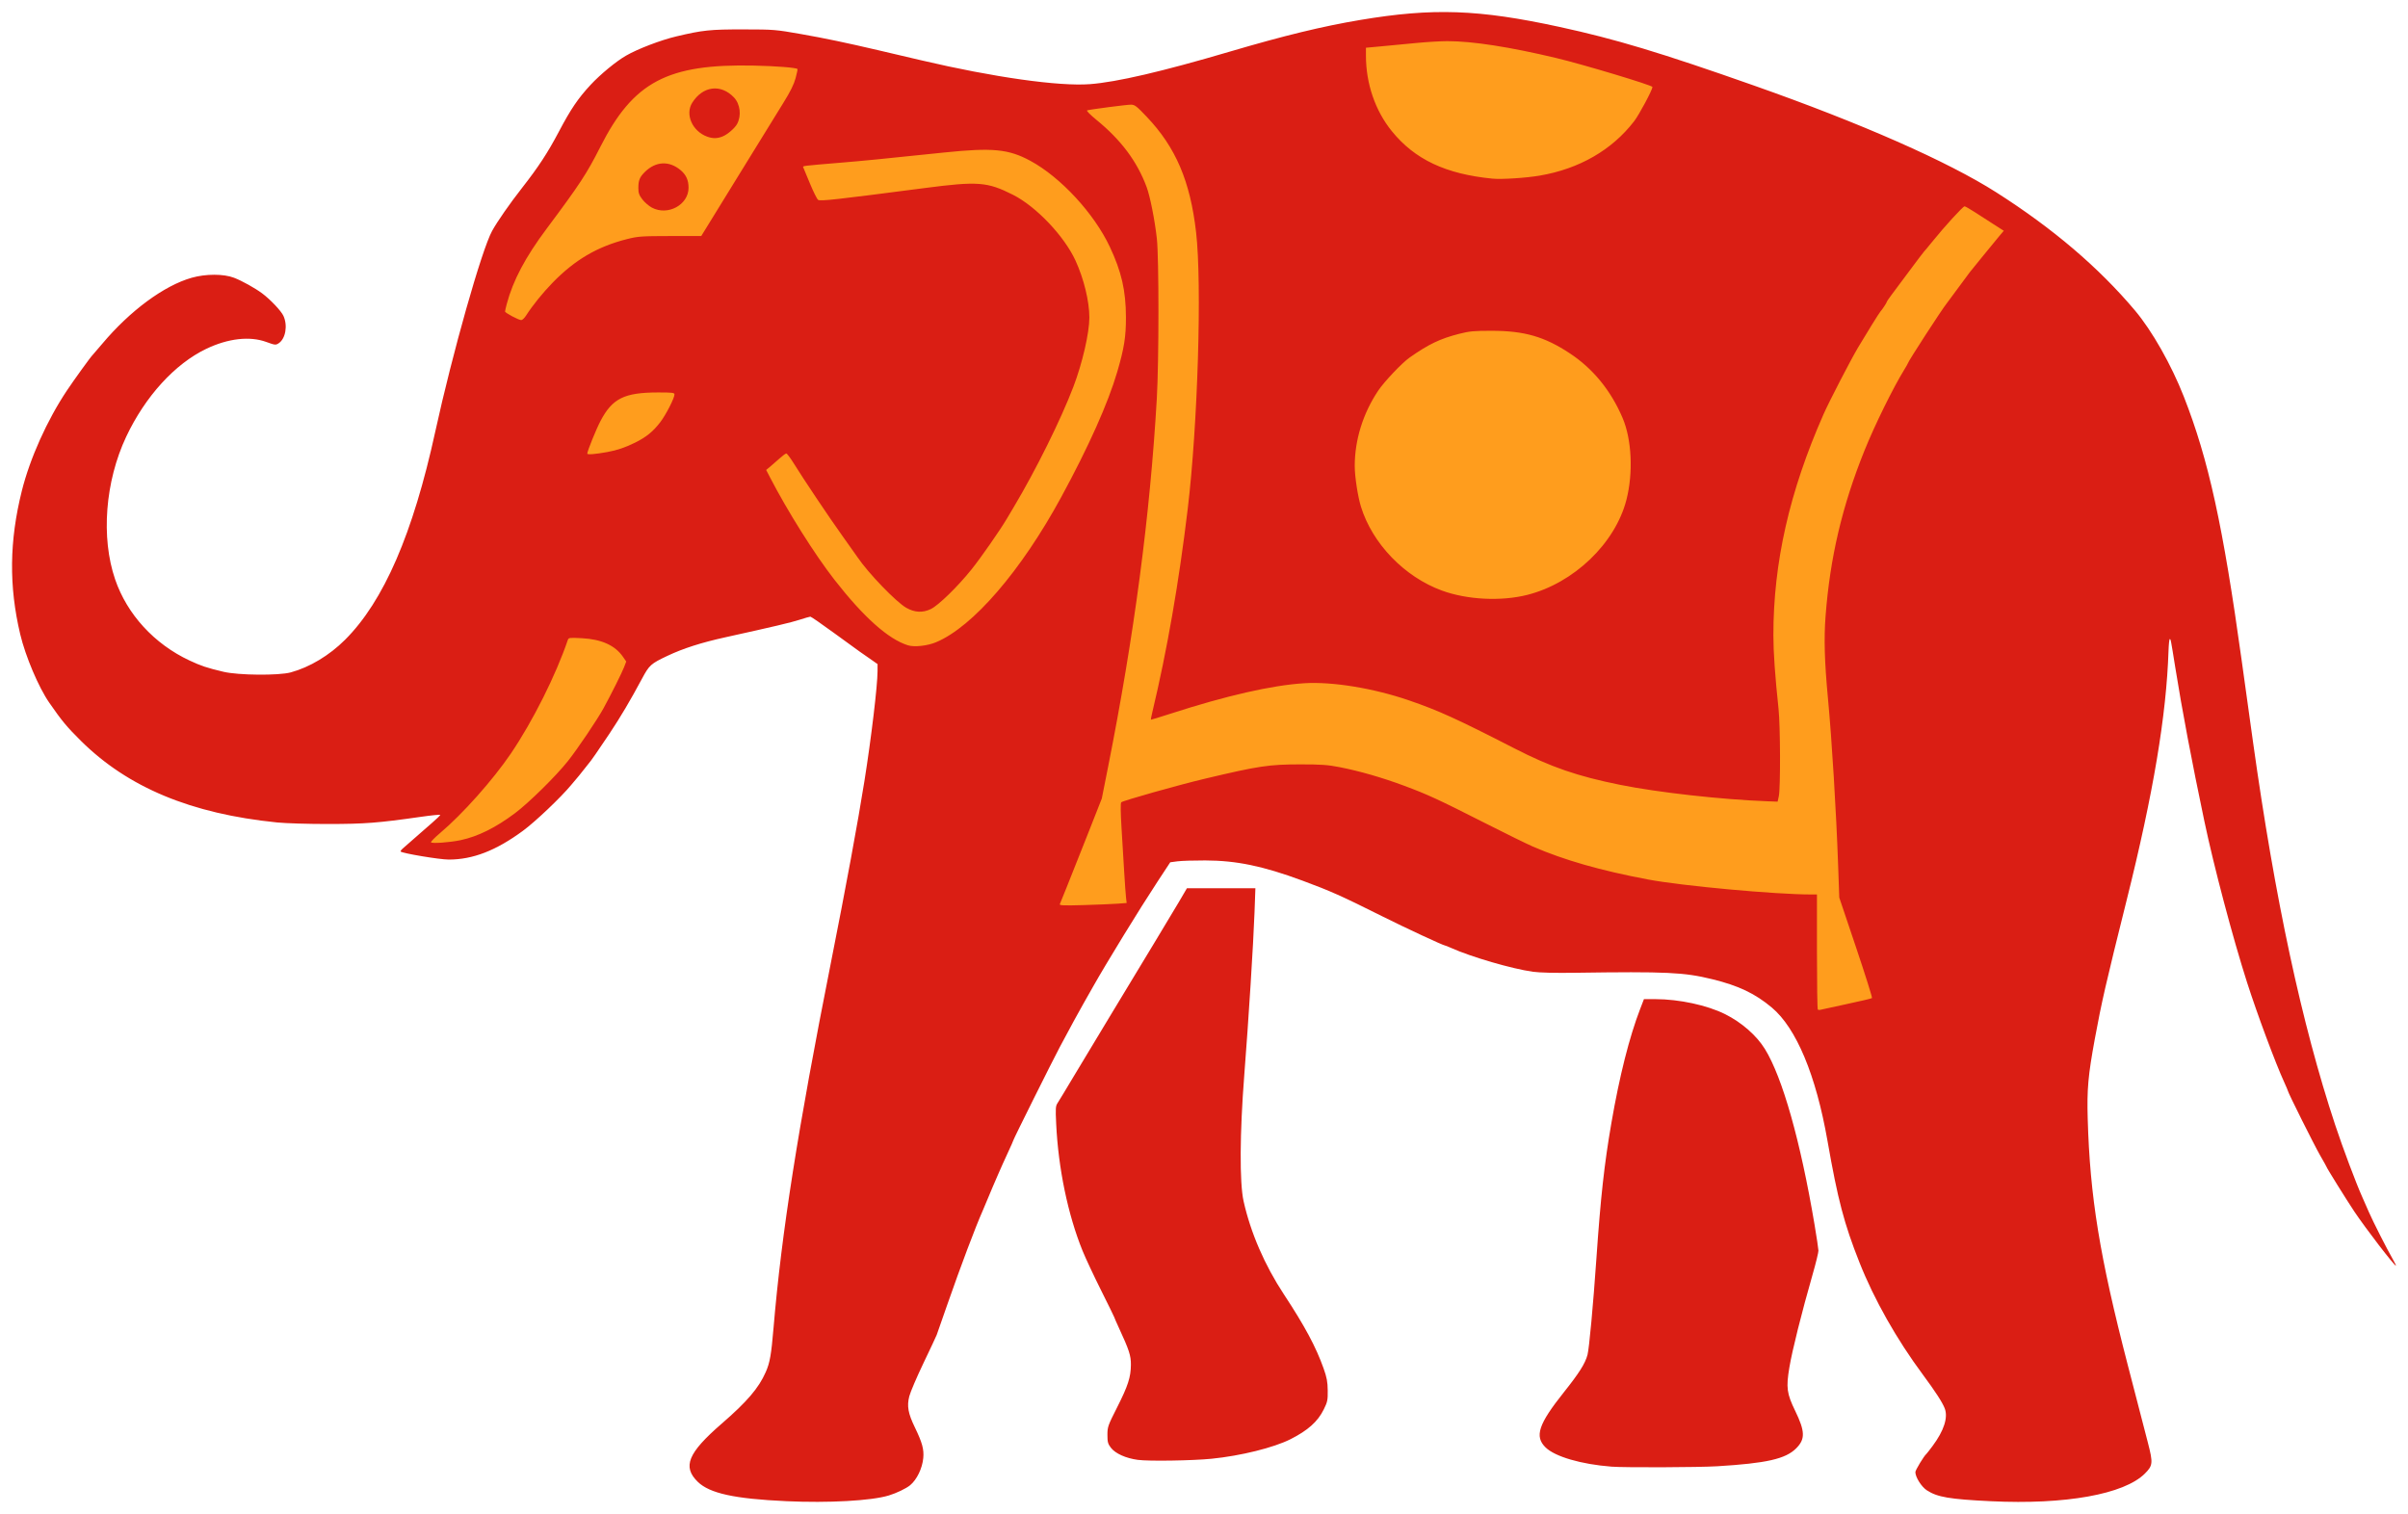
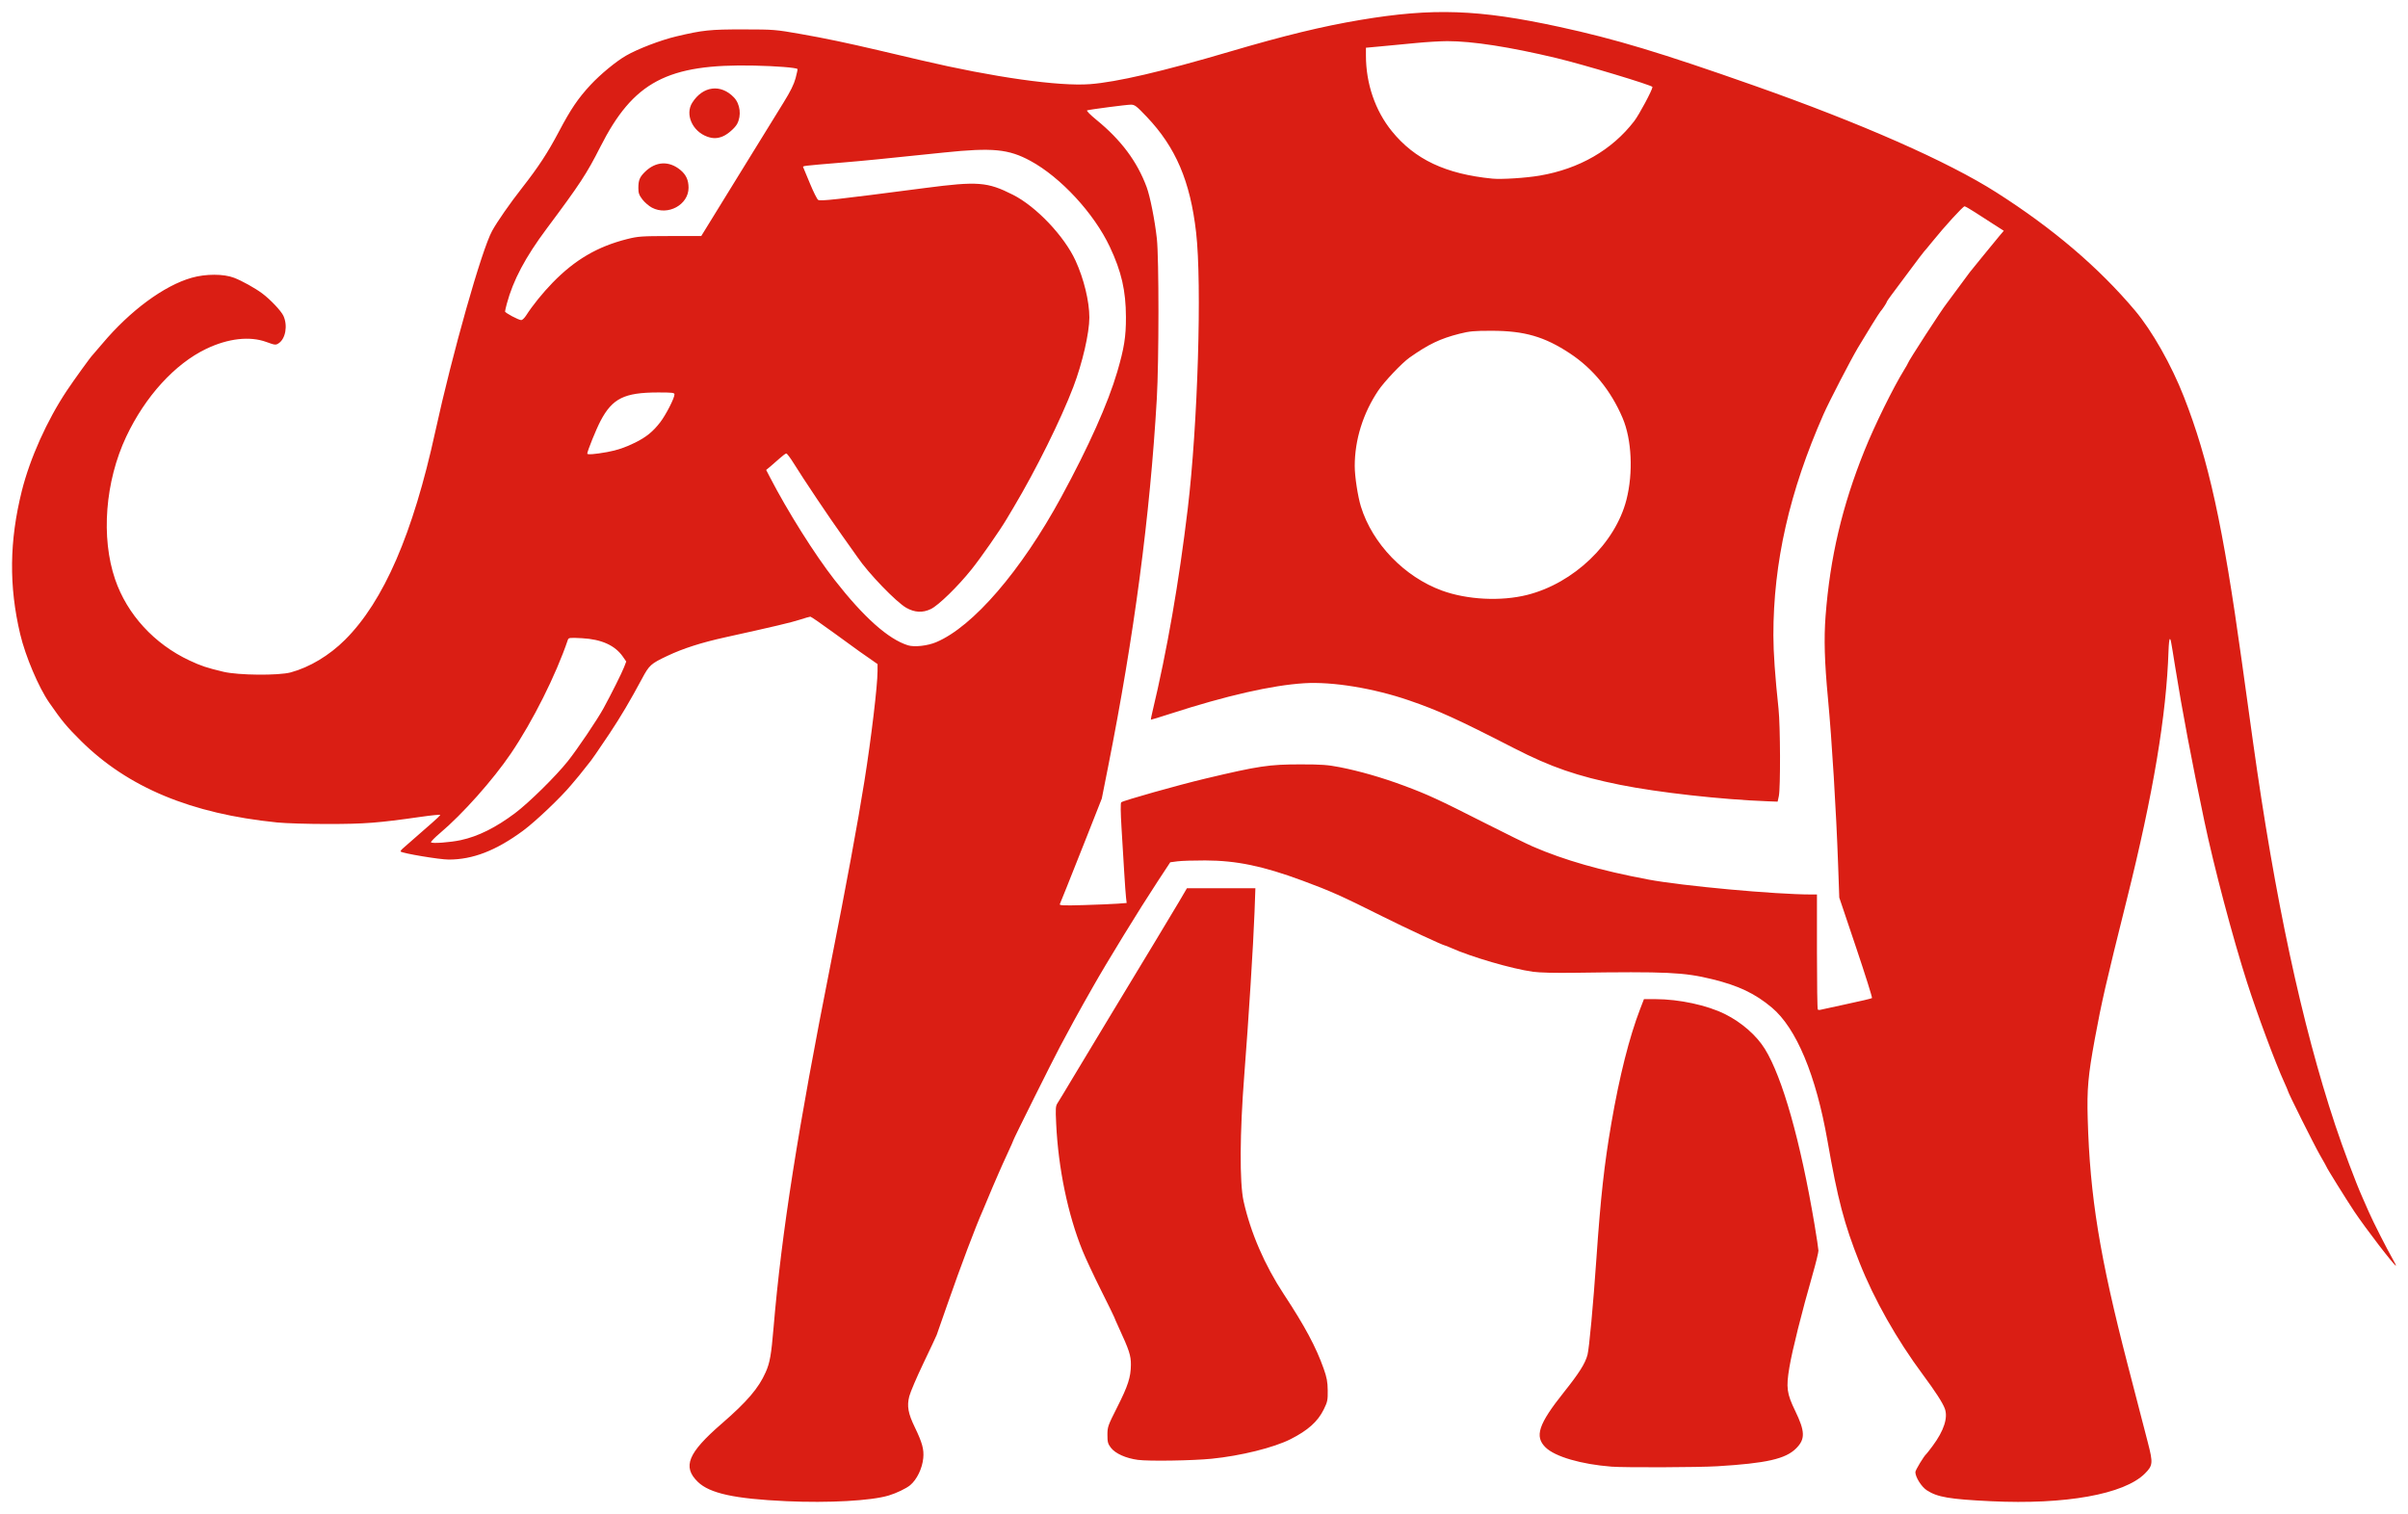
<svg xmlns="http://www.w3.org/2000/svg" xmlns:ns1="http://www.inkscape.org/namespaces/inkscape" xmlns:ns2="http://sodipodi.sourceforge.net/DTD/sodipodi-0.dtd" id="svg2" version="1.1" ns1:version="0.48.5 r10040" width="800" height="503.022" ns2:docname="circus_elephan_black.svg">
  <title id="title3759">circus elephant</title>
  <defs id="defs6" />
  <ns2:namedview pagecolor="#ffffff" bordercolor="#666666" borderopacity="1" objecttolerance="10" gridtolerance="10" guidetolerance="10" ns1:pageopacity="0" ns1:pageshadow="2" ns1:window-width="1518" ns1:window-height="1001" id="namedview4" showgrid="false" fit-margin-top="4" fit-margin-left="4" fit-margin-right="4" fit-margin-bottom="4" ns1:zoom="1.5674954" ns1:cx="379.43334" ns1:cy="271.12261" ns1:window-x="0" ns1:window-y="0" ns1:window-maximized="0" ns1:current-layer="svg2" />
-   <path style="fill:#ff9d1d;stroke:none;stroke-width:1px;stroke-linecap:butt;stroke-linejoin:miter;stroke-opacity:1;fill-opacity:1" d="m 137.161,194.887 17.863,68.9 -9.569,11.483 -6.38,6.38 14.673,1.276 15.949,-7.656 19.777,-17.863 17.225,-26.156 c 0,0 12.759,-20.415 15.311,-22.329 2.552,-1.914 31.26,-21.053 31.26,-21.053 l 54.227,39.554 14.673,61.882 35.726,19.139 12.759,1.914 10.207,-19.139 21.053,-18.501 190.75,48.485 15.949,34.45 c 0,0 24.88,-0.638 25.518,-3.19 0.638,-2.552 12.121,-106.539 15.949,-123.126 3.828,-16.587 26.794,-148.645 26.794,-148.645 L 651.358,60.916 562.043,27.742 500.161,8.603 463.159,10.517 421.692,22 378.311,30.293 343.223,34.121 285.168,21.362 252.632,16.258 216.907,20.724 194.578,39.225 176.715,65.381 164.594,99.193 c 0,0 -8.293,38.916 -10.845,44.657 -2.552,5.742 -16.587,51.037 -16.587,51.037 z" id="path3780" ns1:connector-curvature="0" />
  <path style="fill:#da1e14;fill-opacity:1" d="m 261.126,498.775 c -17.059,-0.775 -25.36,-2.592 -29.291,-6.41 -5.181,-5.032 -3.311,-9.593 7.933,-19.344 8.451,-7.33 12.279,-11.806 14.612,-17.092 1.399,-3.168 1.847,-5.712 2.624,-14.901 2.664,-31.489 8.047,-65.744 19.025,-121.069 5.034,-25.37 8.987,-46.785 11.154,-60.431 2.29,-14.421 4.349,-31.665 4.36,-36.512 l 0.005,-2.365 -2.53,-1.775 c -1.392,-0.976 -2.938,-2.054 -3.436,-2.395 -0.498,-0.341 -4.284,-3.089 -8.412,-6.105 -4.129,-3.016 -7.699,-5.484 -7.934,-5.484 -0.235,0 -1.792,0.446 -3.461,0.99 -2.861,0.934 -8.844,2.349 -24.724,5.847 -8.073,1.778 -14.086,3.705 -19.358,6.202 -5.484,2.597 -5.977,3.041 -8.399,7.558 -3.934,7.336 -7.083,12.656 -10.84,18.311 -3.525,5.306 -6.434,9.481 -6.921,9.934 -0.123,0.114 -0.713,0.859 -1.312,1.656 -0.599,0.797 -1.436,1.848 -1.86,2.337 -0.424,0.488 -1.599,1.885 -2.612,3.104 -3.471,4.181 -11.862,12.151 -15.994,15.194 -8.963,6.6 -16.691,9.592 -24.722,9.572 -3.032,-0.007 -15.327,-2.066 -15.928,-2.667 -0.119,-0.119 0.232,-0.601 0.781,-1.071 1.203,-1.03 5.716,-4.987 6.349,-5.567 0.248,-0.228 1.707,-1.501 3.241,-2.829 1.534,-1.328 2.79,-2.544 2.79,-2.701 0,-0.157 -2.934,0.134 -6.519,0.647 -14.135,2.023 -18.535,2.362 -30.733,2.372 -6.59,0.005 -14.08,-0.221 -16.97,-0.514 -28.587,-2.893 -49.583,-11.643 -65.228,-27.183 -4.665,-4.634 -6.258,-6.556 -10.468,-12.633 -3.524,-5.087 -7.884,-15.372 -9.631,-22.72 -3.79,-15.938 -3.62,-31.035 0.537,-47.645 2.701,-10.794 8.388,-23.455 14.966,-33.32 2.386,-3.578 8.016,-11.367 8.527,-11.796 0.135,-0.114 1.6,-1.818 3.255,-3.787 9.22,-10.969 20.511,-19.298 29.688,-21.9 4.674,-1.325 10.617,-1.322 14.073,0.009 2.634,1.014 6.909,3.386 9.313,5.167 2.708,2.007 6.314,5.812 7.081,7.473 1.485,3.216 0.726,7.613 -1.574,9.121 -0.991,0.649 -1.2,0.627 -4.109,-0.434 -5.505,-2.008 -12.69,-1.189 -19.928,2.271 -10.429,4.986 -20.313,15.827 -26.613,29.192 -7.004,14.857 -8.453,33.519 -3.683,47.431 3.989,11.634 12.999,21.459 24.706,26.939 3.877,1.815 5.723,2.429 11.289,3.754 4.93,1.174 18.334,1.294 22.351,0.199 6.308,-1.719 12.811,-5.626 18.036,-10.835 12.851,-12.814 22.574,-35.247 29.97,-69.144 5.67,-25.985 15.432,-60.455 18.895,-66.719 1.75,-3.166 5.839,-9.039 9.962,-14.31 5.446,-6.962 8.512,-11.649 12.226,-18.688 3.933,-7.456 6.376,-11.058 10.527,-15.526 3.23,-3.477 8.435,-7.77 11.726,-9.673 3.919,-2.266 11.536,-5.183 16.763,-6.421 8.814,-2.087 11.191,-2.334 22.351,-2.32 10.06,0.013 10.59,0.056 19.04,1.544 8.053,1.418 14.966,2.865 25.869,5.415 2.39,0.559 8.76,2.053 14.156,3.32 23.952,5.625 45.682,8.693 56.002,7.907 8.909,-0.679 23.92,-4.17 46.358,-10.78 18.254,-5.378 30.849,-8.437 43.432,-10.547 24.156,-4.051 39.305,-3.524 66.154,2.302 18.617,4.039 33.648,8.571 64.67,19.497 35.648,12.556 64.379,25.224 80.505,35.498 18.787,11.969 33.989,24.92 46.056,39.239 5.655,6.71 12.076,18.034 16.225,28.614 8.228,20.979 13.003,42.773 19.24,87.807 0.914,6.602 2.598,18.709 3.741,26.904 7.29,52.251 16.185,93.72 27.302,127.277 2.552,7.704 6.932,19.359 9.031,24.034 0.453,1.009 1.431,3.232 2.172,4.94 1.375,3.167 6.005,12.284 8.04,15.832 0.62,1.081 1.041,1.966 0.936,1.966 -0.556,0 -10.027,-12.338 -13.822,-18.005 -2.46,-3.674 -9.237,-14.566 -9.237,-14.845 0,-0.079 -0.958,-1.8 -2.13,-3.825 -1.896,-3.278 -10.702,-20.905 -10.702,-21.423 0,-0.113 -0.539,-1.382 -1.198,-2.821 -2.941,-6.419 -8.982,-22.643 -12.38,-33.245 -4.738,-14.786 -11.001,-38.453 -14.185,-53.601 -4.181,-19.895 -7.393,-36.877 -9.668,-51.118 -1.506,-9.422 -1.485,-9.313 -1.806,-9.312 -0.161,4.2e-4 -0.348,1.723 -0.417,3.829 -0.707,21.543 -5.048,47.42 -13.904,82.885 -6.918,27.706 -8.334,33.876 -10.589,46.151 -2.23,12.138 -2.634,16.681 -2.357,26.49 0.732,25.884 3.98,45.843 13.338,81.954 2.861,11.041 5.854,22.589 6.65,25.662 1.757,6.78 1.673,7.634 -1.008,10.301 -6.918,6.881 -26.391,10.372 -51.165,9.174 -13.748,-0.665 -17.754,-1.348 -21.255,-3.624 -1.793,-1.165 -3.815,-4.373 -3.815,-6.051 0,-0.667 2.87,-5.394 3.688,-6.074 0.137,-0.114 1.05,-1.284 2.03,-2.601 3.784,-5.087 5.197,-9.453 4.04,-12.483 -0.756,-1.979 -3.141,-5.663 -7.25,-11.199 -8.719,-11.748 -16.184,-24.949 -21.063,-37.252 -5.109,-12.88 -7.212,-20.875 -10.648,-40.479 -3.826,-21.824 -10.348,-37.432 -18.498,-44.268 -5.546,-4.651 -11.05,-7.273 -19.74,-9.403 -9.459,-2.318 -15.063,-2.581 -45.762,-2.145 -6.519,0.092 -11.65,-0.034 -13.866,-0.342 -6.932,-0.963 -20.508,-4.919 -27.192,-7.923 -0.955,-0.429 -1.835,-0.781 -1.956,-0.781 -0.59,0 -13.198,-5.865 -21.011,-9.775 -13.409,-6.709 -17.102,-8.359 -26.396,-11.794 -13.17,-4.867 -21.872,-6.675 -32.303,-6.711 -3.756,-0.013 -7.908,0.119 -9.226,0.294 l -2.396,0.317 -4.266,6.487 c -5.886,8.951 -16.934,26.957 -21.377,34.84 -0.834,1.48 -2.26,3.994 -3.168,5.588 -1.731,3.036 -4.184,7.541 -7.887,14.487 -2.497,4.684 -15.422,30.631 -15.422,30.959 0,0.118 -0.812,1.954 -1.804,4.081 -0.992,2.127 -2.404,5.264 -3.136,6.971 -0.732,1.707 -1.579,3.663 -1.881,4.346 -0.302,0.683 -1.045,2.452 -1.65,3.932 -0.605,1.48 -1.348,3.249 -1.652,3.932 -2.44,5.489 -7.32,18.423 -11.791,31.25 -1.785,5.122 -3.381,9.685 -3.546,10.141 -0.165,0.455 -2.134,4.653 -4.376,9.328 -2.242,4.675 -4.374,9.663 -4.738,11.084 -0.832,3.248 -0.402,5.664 1.831,10.285 2.48,5.133 3.085,7.337 2.813,10.24 -0.322,3.438 -2.134,7.18 -4.373,9.032 -1.303,1.078 -4.538,2.63 -7.088,3.402 -5.815,1.759 -19.905,2.541 -34.148,1.893 z M 613.571,333.597 c 4.439,-0.935 8.198,-1.825 8.352,-1.978 0.155,-0.153 -2.227,-7.728 -5.293,-16.834 l -5.575,-16.556 -0.383,-10.762 c -0.65,-18.248 -2.069,-41.516 -3.382,-55.464 -1.14,-12.1 -1.362,-19.803 -0.79,-27.318 1.48,-19.424 5.525,-36.628 12.934,-55.005 3.404,-8.445 9.458,-20.752 13.207,-26.852 0.667,-1.085 1.212,-2.044 1.212,-2.131 0,-0.499 11.346,-18.004 12.87,-19.857 0.208,-0.253 1.947,-2.602 3.864,-5.22 1.917,-2.618 3.64,-4.946 3.828,-5.174 0.189,-0.228 2.153,-2.649 4.365,-5.381 2.212,-2.732 4.676,-5.736 5.476,-6.677 l 1.454,-1.71 -3.408,-2.182 c -1.874,-1.2 -4.699,-3.018 -6.278,-4.04 -1.578,-1.022 -3.08,-1.878 -3.338,-1.903 -0.498,-0.048 -6.631,6.666 -10.762,11.782 -1.365,1.691 -2.595,3.167 -2.732,3.281 -0.137,0.114 -2.323,3.001 -4.859,6.416 -2.535,3.415 -5.264,7.076 -6.064,8.136 -0.8,1.06 -1.454,2.046 -1.454,2.19 0,0.247 -1.615,2.679 -2.076,3.126 -0.341,0.331 -4.655,7.269 -7.463,12.003 -2.498,4.212 -9.6,17.941 -11.453,22.144 -11.32,25.661 -16.681,49.303 -16.662,73.469 0,5.674 0.566,13.681 1.712,24.421 0.602,5.642 0.673,26.308 0.1,28.974 l -0.401,1.863 -3.299,-0.123 c -15.341,-0.574 -36.358,-2.918 -49.036,-5.469 -14.193,-2.856 -23.026,-5.906 -35.182,-12.147 -18.866,-9.686 -25.18,-12.56 -34.975,-15.921 -11.764,-4.036 -25.428,-6.271 -34.768,-5.687 -10.779,0.674 -25.91,4.121 -44.476,10.134 -3.518,1.139 -6.438,2.03 -6.488,1.98 -0.05,-0.05 0.175,-1.207 0.501,-2.571 4.895,-20.49 8.802,-42.945 11.74,-67.464 3.343,-27.898 4.76,-74.684 2.784,-91.888 -1.953,-17.003 -6.749,-28.235 -16.394,-38.39 -3.41,-3.591 -3.991,-4.036 -5.267,-4.036 -1.428,0 -13.512,1.575 -14.553,1.897 -0.309,0.096 1.039,1.465 3.104,3.152 8.202,6.701 13.519,13.818 16.674,22.321 1.152,3.105 2.719,11.003 3.397,17.126 0.712,6.422 0.701,40.791 -0.016,53.187 -2.254,38.947 -7.534,78.814 -16.24,122.621 l -2.036,10.244 -4.77,12.107 c -2.623,6.659 -5.714,14.435 -6.868,17.281 -1.154,2.846 -2.195,5.415 -2.313,5.71 -0.174,0.432 1.372,0.49 8.011,0.296 4.524,-0.132 9.571,-0.342 11.214,-0.466 l 2.988,-0.227 -0.205,-1.725 c -0.113,-0.949 -0.384,-4.705 -0.603,-8.348 -0.219,-3.642 -0.623,-10.303 -0.897,-14.801 -0.322,-5.278 -0.356,-8.32 -0.097,-8.579 0.551,-0.551 19.045,-5.765 27.904,-7.867 17.798,-4.224 21.195,-4.732 31.664,-4.734 6.915,-0.002 9.062,0.152 13.038,0.932 6.635,1.302 14.028,3.432 21.316,6.14 7.864,2.922 11.582,4.638 26.904,12.414 6.83,3.466 14.001,6.986 15.936,7.822 10.487,4.533 22.496,7.965 38.287,10.942 11.262,2.123 42.262,4.973 54.119,4.974 l 1.966,2.4e-4 0,18.971 c 0,10.434 0.126,19.097 0.281,19.251 0.154,0.154 0.573,0.19 0.931,0.08 0.358,-0.11 4.283,-0.965 8.722,-1.9 z M 153.096,279.136 c 5.742,-1.237 11.601,-4.149 17.995,-8.944 4.612,-3.459 13.551,-12.26 17.556,-17.285 3.148,-3.951 9.802,-13.814 11.866,-17.591 2.558,-4.681 6.119,-11.806 6.829,-13.664 l 0.71,-1.858 -1.106,-1.596 c -2.611,-3.768 -7.11,-5.803 -13.587,-6.148 -4.101,-0.218 -4.46,-0.176 -4.705,0.546 -3.967,11.711 -11.667,27.07 -18.941,37.786 -5.948,8.762 -16.045,20.105 -23.482,26.381 -1.79,1.51 -3.156,2.905 -3.036,3.099 0.298,0.482 6.361,0.038 9.903,-0.725 z m 157.933,-65.769 c 12.23,-5.147 28.227,-23.712 41.543,-48.209 9.103,-16.746 15.522,-31.101 18.602,-41.598 2.306,-7.86 2.913,-11.683 2.892,-18.212 -0.029,-8.79 -1.475,-15.091 -5.36,-23.344 -5.232,-11.116 -16.326,-23.123 -26.4,-28.573 -7.234,-3.914 -12.567,-4.429 -28.613,-2.763 -21.963,2.28 -26.325,2.71 -33.941,3.346 -13.436,1.123 -13.114,1.083 -12.893,1.598 0.113,0.265 1.131,2.712 2.261,5.439 1.13,2.727 2.334,5.134 2.676,5.35 0.785,0.495 5.537,-0.031 35.481,-3.931 17.602,-2.292 20.723,-2.054 29.228,2.233 7.734,3.898 17.085,13.745 20.835,21.939 2.757,6.023 4.573,13.511 4.573,18.85 0,5.133 -2.315,15.167 -5.314,23.035 -4.151,10.889 -12.416,27.567 -19.794,39.942 -1.018,1.707 -2.071,3.477 -2.341,3.932 -2.272,3.841 -8.569,12.875 -11.694,16.779 -4.565,5.702 -10.96,11.937 -13.507,13.171 -2.724,1.319 -5.385,1.183 -8.194,-0.418 -3.352,-1.911 -12.622,-11.526 -16.142,-16.745 -0.341,-0.506 -2.595,-3.683 -5.009,-7.06 -4.519,-6.323 -12.745,-18.589 -16.262,-24.248 -1.096,-1.764 -2.186,-3.208 -2.422,-3.208 -0.236,0 -1.195,0.698 -2.132,1.552 -0.937,0.854 -2.346,2.084 -3.131,2.734 l -1.427,1.182 1.208,2.336 c 5.895,11.404 14.923,25.752 21.524,34.209 9.704,12.433 17.854,19.694 24.381,21.724 2.115,0.658 6.491,0.172 9.373,-1.041 z M 507.365,197.664 c 15.479,-3.893 29.271,-17.112 32.979,-31.609 2.294,-8.967 1.775,-20.023 -1.275,-27.181 -3.888,-9.125 -9.831,-16.398 -17.559,-21.491 -8.41,-5.542 -15.071,-7.464 -25.904,-7.476 -5.869,-0.006 -7.383,0.133 -10.762,0.99 -6.372,1.617 -10.248,3.47 -16.564,7.923 -2.505,1.766 -8.406,7.988 -10.403,10.97 -5.058,7.551 -7.807,16.389 -7.799,25.072 0,3.454 1.019,10.103 2.056,13.462 3.804,12.316 14.459,23.355 26.939,27.91 8.352,3.048 19.597,3.617 28.291,1.43 z M 201.73,150.199 c 3.29,-0.593 6.017,-1.517 9.313,-3.153 3.674,-1.824 5.904,-3.638 8.301,-6.754 1.891,-2.457 4.737,-8.018 4.737,-9.256 0,-0.556 -0.78,-0.647 -5.484,-0.641 -11.199,0.015 -15.157,1.981 -19.102,9.488 -1.419,2.7 -4.388,10.032 -4.388,10.836 0,0.41 2.597,0.206 6.623,-0.52 z m -26.944,-45.375 c 2.177,-3.386 5.513,-7.516 8.797,-10.892 7.432,-7.64 14.91,-12.015 24.793,-14.505 3.588,-0.904 4.758,-0.986 14.257,-0.999 l 10.348,-0.014 12.1,-19.647 c 6.655,-10.806 13.53,-21.95 15.277,-24.766 2.231,-3.594 3.409,-5.984 3.956,-8.02 0.428,-1.596 0.713,-2.966 0.633,-3.046 -0.462,-0.462 -6.997,-0.98 -14.375,-1.14 -28.849,-0.627 -40.173,5.362 -51.154,27.053 -4.514,8.916 -6.752,12.327 -17.798,27.121 -7.081,9.484 -11.144,17.138 -13.241,24.949 -0.324,1.206 -0.589,2.367 -0.589,2.58 0,0.457 4.48,2.837 5.381,2.859 0.341,0.008 1.069,-0.681 1.616,-1.532 z m 41.806,-35.83 c -1.003,-0.53 -2.43,-1.755 -3.169,-2.723 -1.091,-1.428 -1.345,-2.139 -1.345,-3.77 0,-2.584 0.416,-3.627 2.127,-5.332 3.616,-3.603 8.096,-3.84 11.911,-0.63 1.834,1.543 2.637,3.32 2.637,5.837 0,5.674 -6.867,9.412 -12.16,6.618 z m 18.349,-23.596 c -4.953,-1.796 -7.415,-7.426 -4.943,-11.301 3.534,-5.539 9.471,-6.286 13.824,-1.738 2.106,2.2 2.565,6.059 1.053,8.842 -0.749,1.378 -3.12,3.432 -4.742,4.108 -1.792,0.747 -3.305,0.773 -5.192,0.089 z m 276.6,12.948 c 13.146,-2.244 24.002,-8.502 31.379,-18.089 1.653,-2.148 6.053,-10.377 6.074,-11.358 0.012,-0.554 -23.003,-7.48 -31.968,-9.62 -15.473,-3.695 -27.89,-5.618 -36.201,-5.608 -2.229,0.003 -6.846,0.277 -10.261,0.609 -3.415,0.332 -8.583,0.824 -11.486,1.092 l -5.277,0.488 0,2.631 c 0,9.279 3.083,18.279 8.592,25.079 7.618,9.405 17.907,14.263 33.42,15.782 3.039,0.297 11.124,-0.219 15.729,-1.005 z m 23.8,428.958 c -10.003,-0.771 -18.723,-3.318 -21.858,-6.382 -3.742,-3.659 -2.393,-7.713 6.121,-18.395 5.058,-6.346 7.044,-9.497 7.809,-12.393 0.549,-2.076 1.894,-16.652 2.96,-32.078 1.407,-20.356 2.613,-31.256 4.971,-44.928 2.695,-15.624 5.962,-28.572 9.572,-37.933 l 1.246,-3.232 3.799,0.008 c 7.918,0.016 17.196,2.016 23.161,4.992 5.483,2.736 10.435,7.067 13.214,11.557 5.84,9.437 11.824,30.595 16.491,58.312 0.705,4.184 1.292,8.096 1.306,8.692 0.014,0.596 -0.857,4.158 -1.935,7.914 -3.627,12.634 -6.79,25.286 -7.724,30.9 -1.121,6.736 -0.863,8.659 1.929,14.424 3.32,6.853 3.386,9.407 0.319,12.473 -3.514,3.514 -9.83,4.946 -26.2,5.941 -6.25,0.38 -30.77,0.471 -35.182,0.131 z m -157.286,-2.243 c -4.03,-0.542 -7.515,-2.108 -8.993,-4.041 -0.991,-1.296 -1.147,-1.877 -1.146,-4.275 0.002,-2.639 0.159,-3.087 3.206,-9.106 3.633,-7.178 4.563,-10.052 4.592,-14.195 0.021,-3.05 -0.567,-4.851 -4.039,-12.369 -0.816,-1.767 -1.484,-3.297 -1.484,-3.4 0,-0.103 -1.976,-4.139 -4.392,-8.97 -2.416,-4.831 -5.185,-10.74 -6.153,-13.132 -4.872,-12.029 -8.048,-27.319 -8.756,-42.16 -0.251,-5.263 -0.204,-5.919 0.497,-6.971 0.426,-0.639 2.658,-4.328 4.96,-8.198 2.302,-3.87 7.688,-12.811 11.969,-19.868 4.281,-7.057 8.165,-13.483 8.632,-14.28 0.467,-0.797 3.396,-5.64 6.51,-10.762 3.114,-5.122 6.834,-11.315 8.267,-13.763 l 2.605,-4.45 11.37,0 11.37,0 -0.286,7.968 c -0.372,10.341 -1.989,36.043 -3.406,54.119 -1.5,19.138 -1.593,35.779 -0.234,41.878 2.331,10.465 7.003,21.266 13.395,30.97 6.942,10.54 10.657,17.473 13.196,24.628 1.068,3.01 1.33,4.409 1.366,7.287 0.04,3.23 -0.082,3.816 -1.304,6.3 -2.001,4.065 -5.258,6.984 -11.064,9.919 -5.56,2.81 -16.541,5.528 -26.243,6.495 -6.361,0.634 -20.851,0.856 -24.432,0.375 z" id="path2987" ns1:connector-curvature="0" />
</svg>